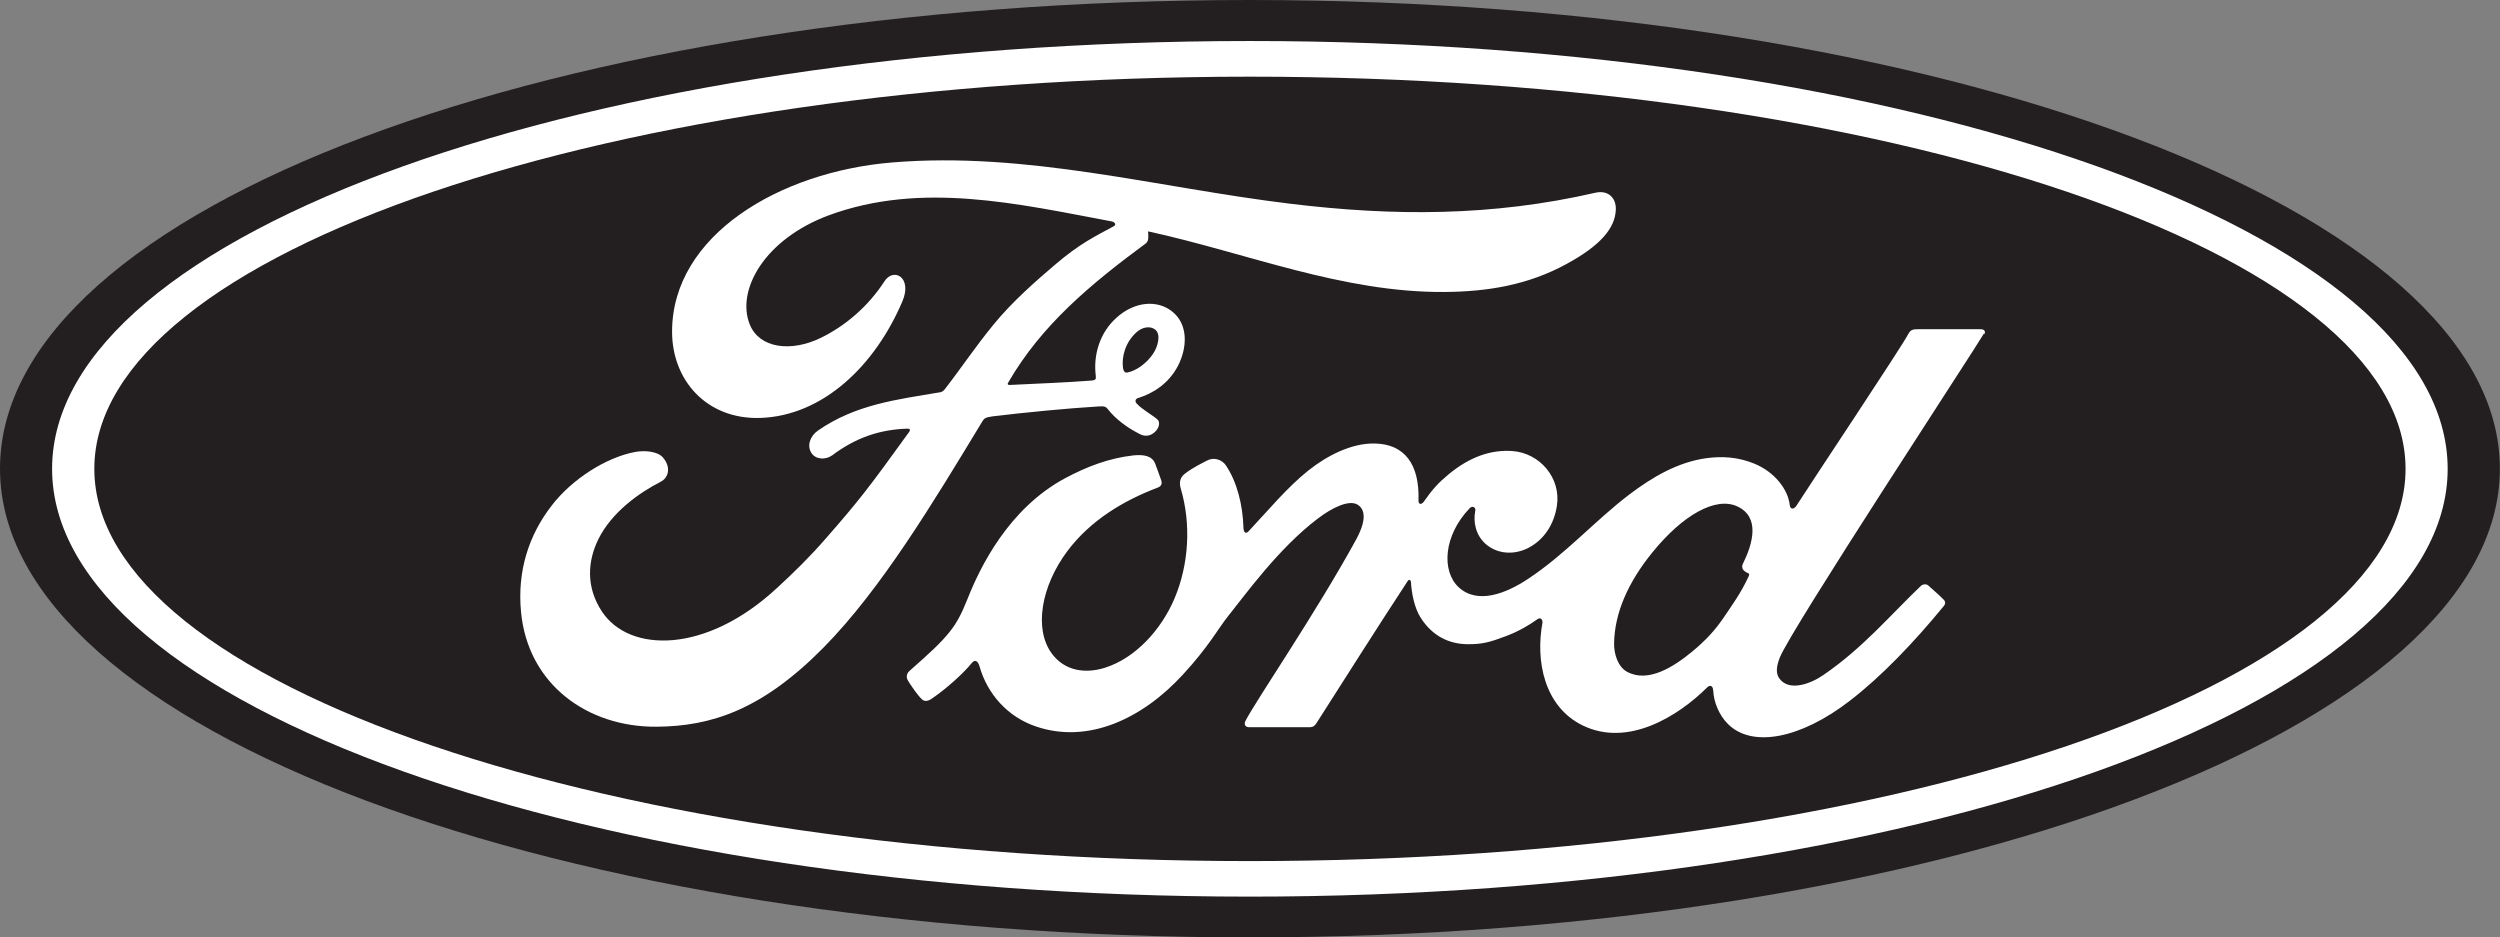
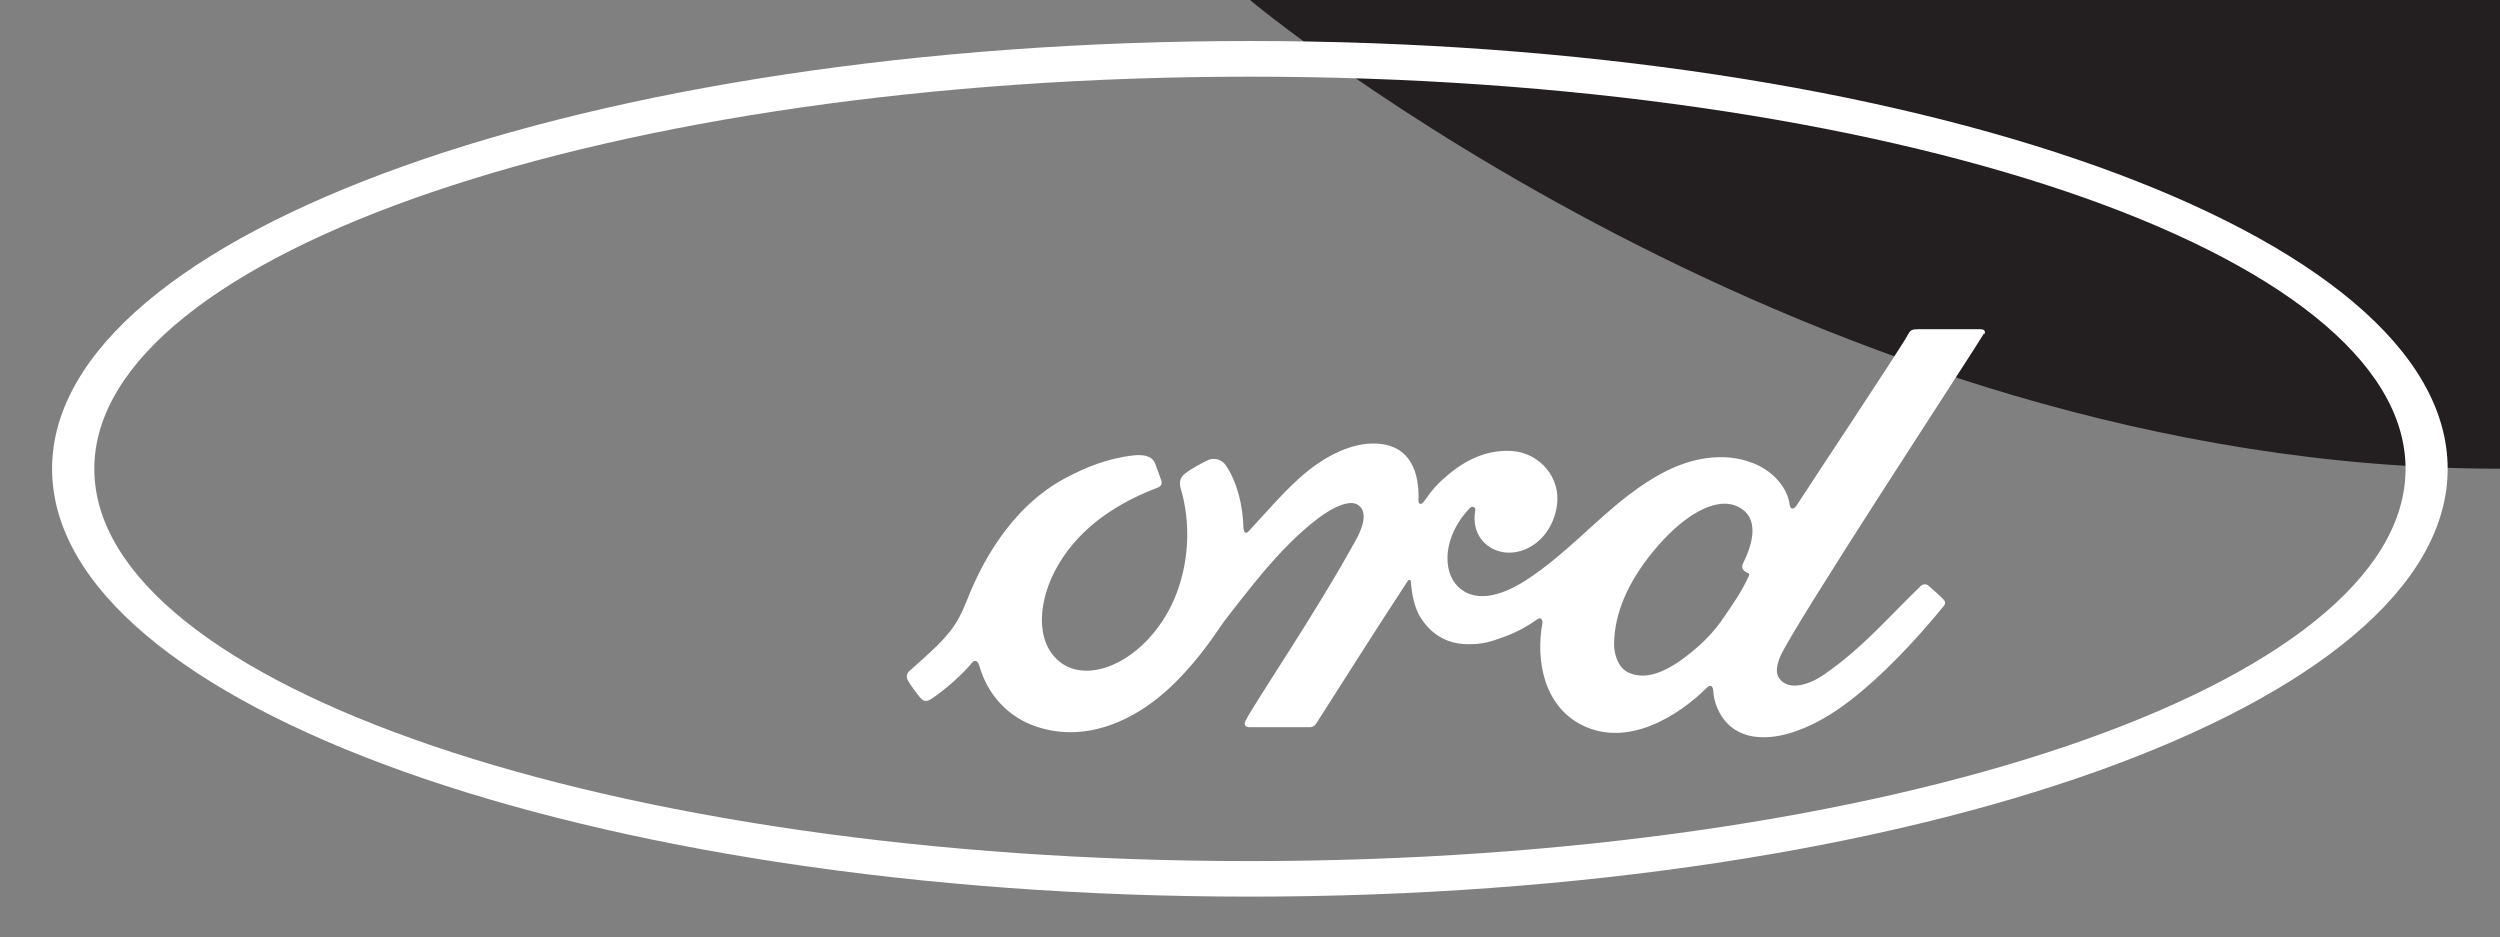
<svg xmlns="http://www.w3.org/2000/svg" id="Layer_2" viewBox="0 0 205.41 77.02">
  <rect x="0" y="0" width="205.41" height="77.02" fill="#808080" stroke="none" />
  <defs>
    <style>
      .cls-1 {
        fill: #231f20;
      }

      .cls-2 {
        fill: #fff;
      }
    </style>
  </defs>
  <g id="Layer_1-2" data-name="Layer_1">
    <g>
-       <path class="cls-1" d="M102.7,0C45.7,0,0,17.09,0,38.51s46.07,38.51,102.7,38.51,102.7-17.28,102.7-38.51S159.33,0,102.7,0" />
+       <path class="cls-1" d="M102.7,0s46.07,38.51,102.7,38.51,102.7-17.28,102.7-38.51S159.33,0,102.7,0" />
      <path class="cls-2" d="M163.04,27.46c.13-.23,0-.41-.3-.41-1.55,0-3.58,0-5.19,0-.38,0-.58.05-.76.4-.6,1.14-7.85,12.01-9.2,14.12-.23.32-.5.28-.54-.09-.14-1.25-1.22-2.7-2.92-3.39-1.3-.53-2.57-.62-3.89-.45-2.39.32-4.51,1.58-6.38,3-2.82,2.14-5.25,4.92-8.38,6.97-1.71,1.12-4.06,2.09-5.63.64-1.42-1.32-1.26-4.24.91-6.5.23-.24.5-.04.46.17-.2,1.02.05,2.04.82,2.75.95.85,2.3.95,3.47.38,1.37-.68,2.18-1.99,2.41-3.48.36-2.31-1.41-4.34-3.64-4.51-1.81-.13-3.54.5-5.23,1.89-.85.7-1.33,1.22-2.06,2.26-.18.26-.45.28-.44-.1.09-2.96-1.14-4.62-3.58-4.67-1.9-.05-3.92.98-5.5,2.24-1.73,1.39-3.25,3.23-4.87,4.96-.2.21-.38.2-.43-.21-.05-1.96-.54-3.85-1.45-5.2-.32-.47-.99-.7-1.56-.38-.26.14-1.17.56-1.84,1.1-.33.27-.46.66-.31,1.17.87,2.92.68,6.25-.51,9.06-1.09,2.57-3.21,4.89-5.7,5.68-1.64.52-3.34.27-4.4-1.19-1.45-2.01-.86-5.5,1.3-8.39,1.91-2.55,4.66-4.17,7.41-5.21.32-.12.39-.33.3-.61-.15-.45-.39-1.07-.49-1.35-.25-.67-.96-.78-1.82-.69-2,.23-3.8.92-5.58,1.87-4.66,2.5-7,7.33-8.02,9.91-.49,1.24-.91,2.02-1.46,2.7-.73.92-1.66,1.77-3.34,3.25-.15.14-.27.42-.14.68.17.36,1.05,1.6,1.3,1.71.27.14.59-.05.72-.15,1.18-.8,2.59-2.07,3.28-2.93.24-.29.49-.17.62.28.65,2.3,2.33,4.18,4.67,4.96,4.27,1.44,8.71-.64,12.05-4.28,2.13-2.31,2.9-3.79,3.71-4.8,1.38-1.71,4.11-5.54,7.35-8,1.19-.91,2.6-1.6,3.31-1.14.57.37.75,1.22-.16,2.88-3.31,6.04-8.18,13.14-9.07,14.86-.16.3-.02.53.29.53,1.73,0,3.45,0,5.02,0,.26-.01.38-.13.51-.32,2.54-3.98,4.93-7.76,7.49-11.67.14-.23.28-.05.28.05.05.91.28,2.15.81,2.96.97,1.51,2.34,2.15,3.86,2.16,1.21.01,1.82-.17,3.13-.66,1.06-.4,1.92-.91,2.57-1.38.38-.27.45.18.44.25-.59,3.16.14,6.9,3.27,8.45,3.75,1.85,7.88-.75,10.25-3.1.23-.23.48-.2.51.29.05.9.46,1.96,1.2,2.7,1.99,2,6,1.21,10.03-1.91,2.59-1.99,5.29-4.82,7.73-7.8.09-.12.16-.3-.02-.49-.37-.39-.91-.84-1.28-1.18-.17-.14-.41-.1-.56,0-2.5,2.38-4.76,5.1-8.02,7.34-1.1.77-2.85,1.39-3.64.32-.31-.41-.27-.98.03-1.74.95-2.37,15.99-25.27,16.77-26.62M143.16,46.67c.03.18.26.34.48.43.08.03.12.09.03.27-.64,1.37-1.23,2.16-2.03,3.35-.74,1.1-1.57,1.96-2.57,2.79-1.52,1.26-3.62,2.62-5.36,1.7-.77-.4-1.11-1.48-1.09-2.36.04-2.46,1.13-4.99,3.16-7.48,2.47-3.04,5.2-4.61,6.99-3.75,1.85.88,1.26,3.03.43,4.71-.06.13-.07.24-.03.35" />
-       <path class="cls-2" d="M53.93,59.71c-5.61.04-10.55-3.43-11.12-9.43-.32-3.33.62-6.29,2.51-8.73,1.67-2.18,4.49-3.98,6.89-4.42.78-.14,1.82-.05,2.26.46.68.79.48,1.66-.2,2-1.82.93-4.02,2.53-5.1,4.7-.88,1.78-1.06,3.92.29,5.96,2.25,3.4,8.53,3.49,14.37-1.93,1.45-1.33,2.74-2.6,4.05-4.11,2.57-2.94,3.43-4.01,6.84-8.75.04-.05.05-.13.04-.16-.03-.06-.08-.08-.18-.08-2.28.06-4.27.74-6.2,2.19-.56.4-1.36.35-1.71-.19-.39-.6-.11-1.39.53-1.84,3.11-2.16,6.51-2.55,9.98-3.14,0,0,.24.01.44-.25,1.42-1.83,2.5-3.48,4.02-5.33,1.53-1.88,3.51-3.6,5.02-4.89,2.11-1.81,3.46-2.42,4.83-3.17.36-.19-.05-.41-.16-.41-7.67-1.44-15.64-3.31-23.26-.49-5.27,1.97-7.59,6.15-6.47,8.95.79,1.98,3.4,2.3,5.84,1.11,2.03-.99,3.9-2.59,5.24-4.66.74-1.14,2.31-.32,1.46,1.67-2.23,5.24-6.49,9.39-11.67,9.57-4.41.14-7.26-3.1-7.25-7.11.02-7.9,8.82-13.11,18.06-13.88,11.13-.92,21.68,2.05,32.73,3.39,8.47,1.03,16.59,1.05,25.1-.91,1.01-.22,1.71.42,1.65,1.44-.08,1.47-1.22,2.88-4.03,4.41-3.19,1.75-6.52,2.28-10.01,2.31-8.42.07-16.27-3.21-24.39-4.98.01.36.1.78-.2,1-4.5,3.32-8.56,6.69-11.29,11.42-.09.11-.04.21.12.2,2.36-.12,4.49-.19,6.7-.36.39-.03.4-.13.37-.41-.2-1.63.28-3.49,1.72-4.77,1.47-1.32,3.31-1.47,4.53-.52,1.39,1.08,1.26,3.02.51,4.48-.77,1.48-2.05,2.27-3.27,2.65,0,0-.26.06-.22.29.05.37,1.71,1.3,1.86,1.54.14.23.07.6-.19.88-.18.2-.45.39-.81.39-.29,0-.46-.1-.82-.3-.75-.4-1.68-1.07-2.3-1.86-.21-.27-.32-.27-.85-.24-2.39.14-6.11.5-8.64.81-.61.08-.7.19-.83.4-4.02,6.64-8.32,13.79-13.04,18.58-5.06,5.14-9.26,6.49-13.73,6.52M92.27,30.23c.06.34.2.41.35.38.77-.15,1.6-.78,2.1-1.51.45-.66.66-1.62.22-2-.4-.34-1.05-.25-1.54.18-.96.85-1.25,2.06-1.13,2.96" />
      <path class="cls-2" d="M102.7,73.67c-54.35,0-98.42-15.74-98.42-35.15S48.35,3.37,102.7,3.37s98.41,15.73,98.41,35.15-44.06,35.15-98.41,35.15M102.7,6.3C50.26,6.3,7.75,20.79,7.75,38.52s42.51,32.23,94.95,32.23,94.95-14.49,94.95-32.23S155.14,6.3,102.7,6.3" />
    </g>
  </g>
</svg>